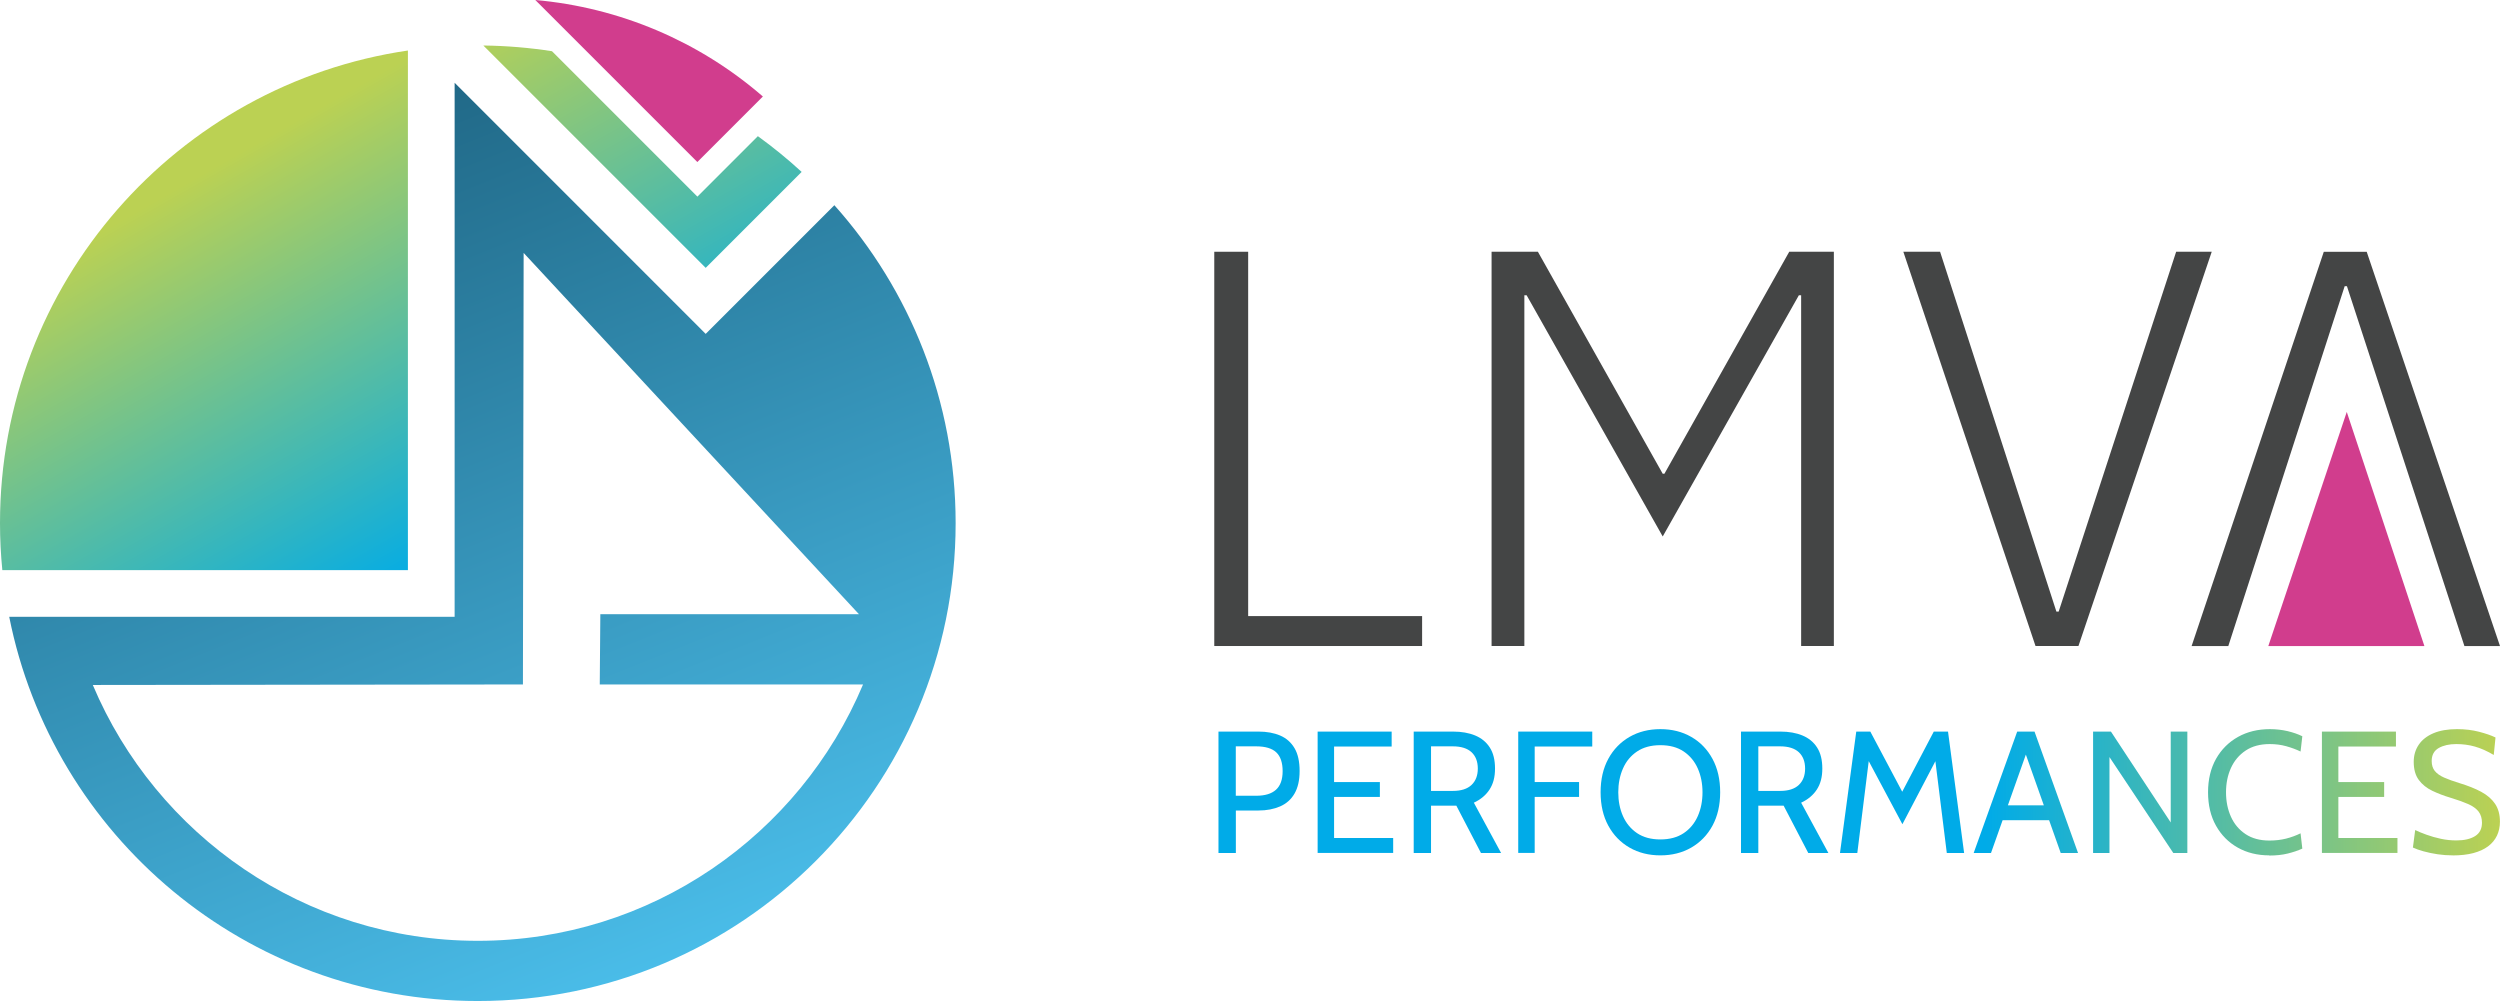
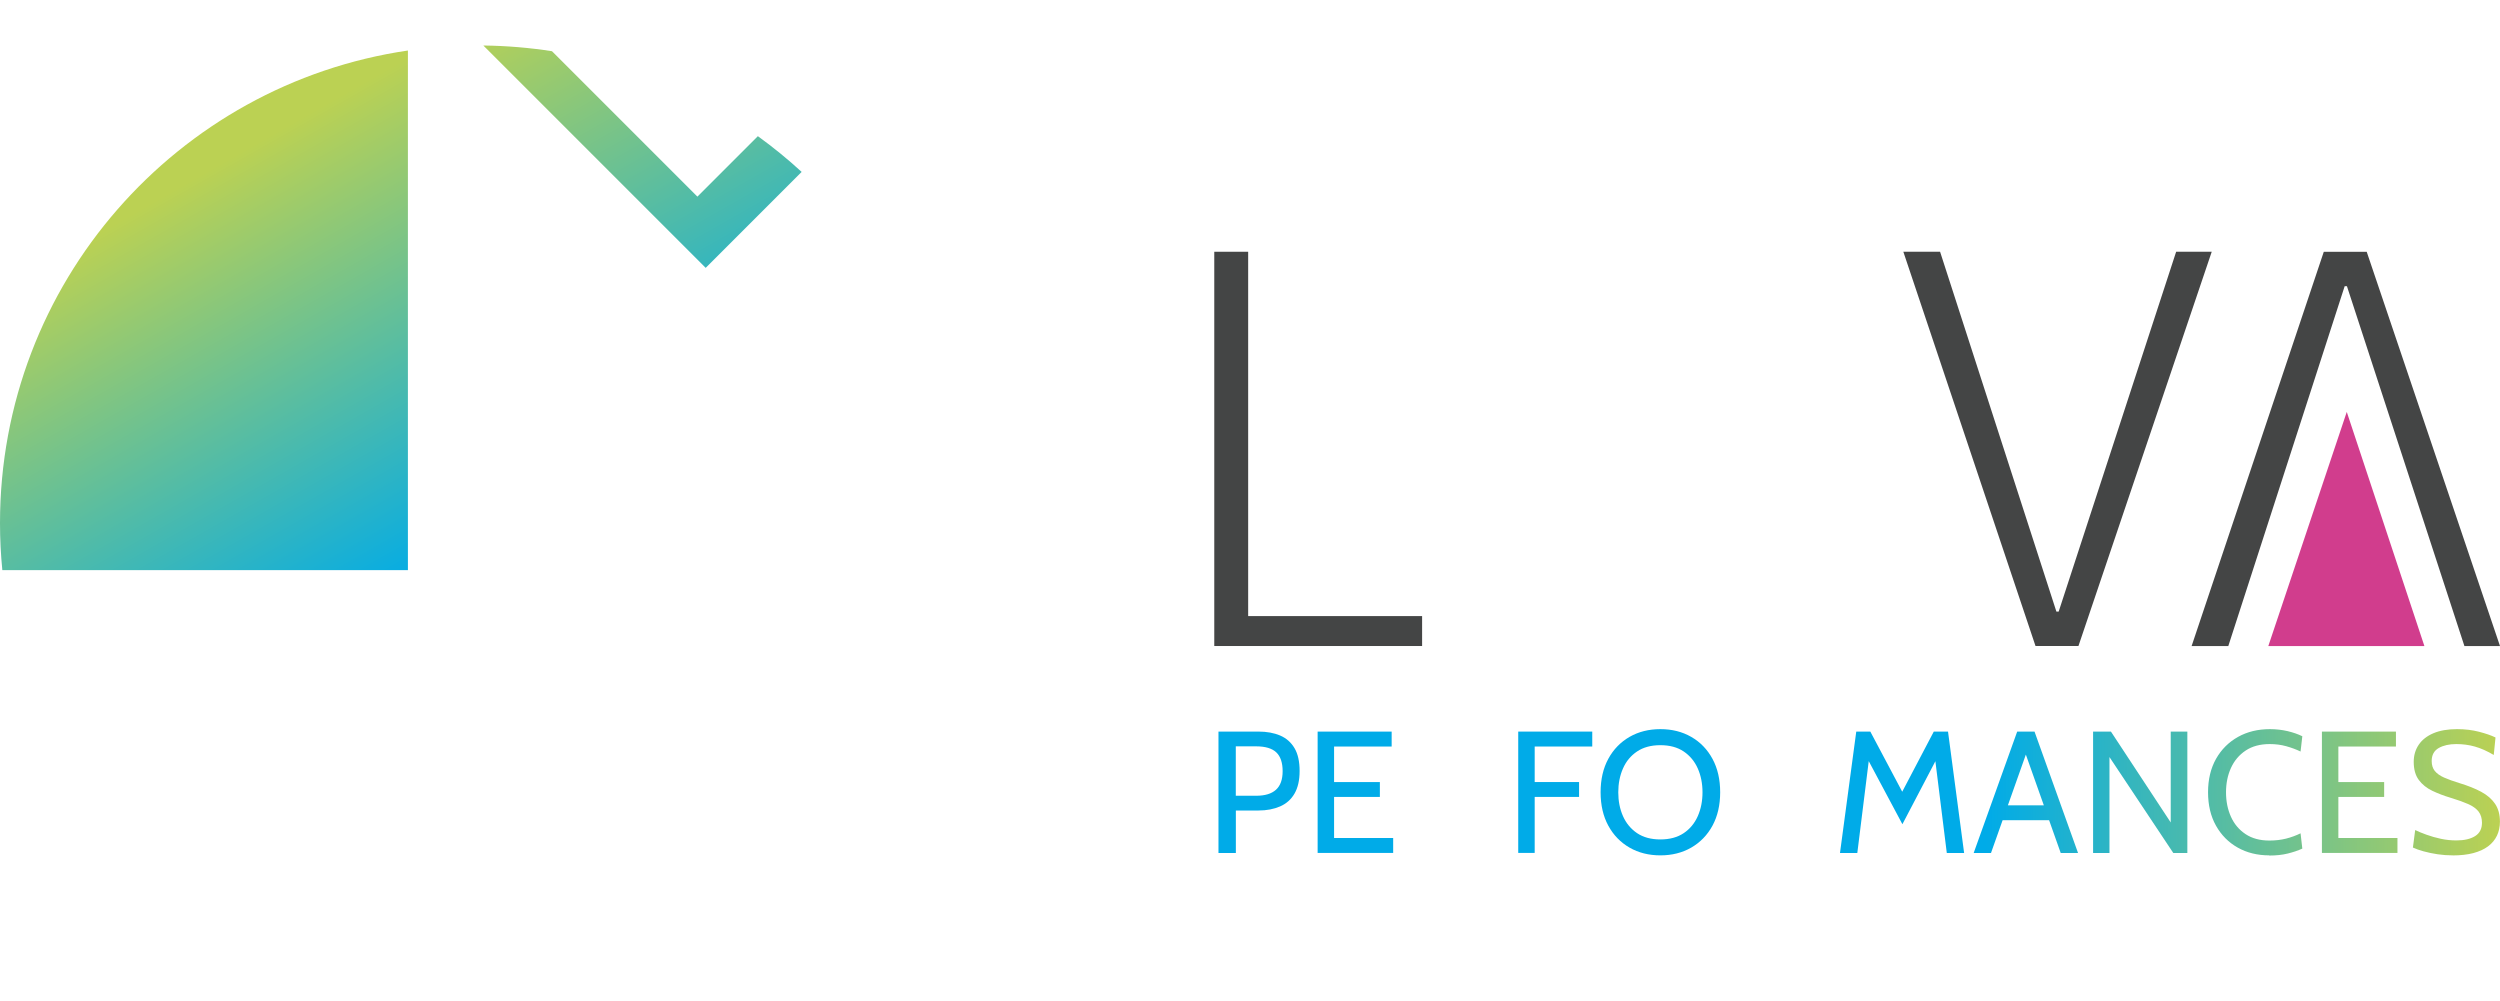
<svg xmlns="http://www.w3.org/2000/svg" xmlns:xlink="http://www.w3.org/1999/xlink" id="b" data-name="Calque 2" viewBox="0 0 428.59 171.61">
  <defs>
    <linearGradient id="d" data-name="Dégradé sans nom 404" x1="428.36" y1="135.82" x2="252.39" y2="135.82" gradientUnits="userSpaceOnUse">
      <stop offset="0" stop-color="#bbd153" />
      <stop offset=".5" stop-color="#00abe8" />
      <stop offset="1" stop-color="#00abe8" />
    </linearGradient>
    <linearGradient id="e" data-name="Dégradé sans nom 404" x1="428.36" y1="135.82" x2="252.39" y2="135.82" xlink:href="#d" />
    <linearGradient id="f" data-name="Dégradé sans nom 404" x1="428.36" y1="135.82" x2="252.39" y2="135.82" xlink:href="#d" />
    <linearGradient id="g" data-name="Dégradé sans nom 404" x1="428.36" y1="135.82" x2="252.39" y2="135.82" xlink:href="#d" />
    <linearGradient id="h" data-name="Dégradé sans nom 404" x1="428.36" y1="135.82" x2="252.39" y2="135.82" xlink:href="#d" />
    <linearGradient id="i" data-name="Dégradé sans nom 404" x1="428.36" y1="135.82" x2="252.39" y2="135.82" xlink:href="#d" />
    <linearGradient id="j" data-name="Dégradé sans nom 404" x1="428.36" y1="135.82" x2="252.39" y2="135.82" xlink:href="#d" />
    <linearGradient id="k" data-name="Dégradé sans nom 404" x1="428.36" y1="135.82" x2="252.39" y2="135.82" xlink:href="#d" />
    <linearGradient id="l" data-name="Dégradé sans nom 404" x1="428.36" y1="135.82" x2="252.39" y2="135.82" xlink:href="#d" />
    <linearGradient id="m" data-name="Dégradé sans nom 404" x1="428.36" y1="135.82" x2="252.39" y2="135.82" xlink:href="#d" />
    <linearGradient id="n" data-name="Dégradé sans nom 404" x1="428.36" y1="135.82" x2="252.39" y2="135.82" xlink:href="#d" />
    <linearGradient id="o" data-name="Dégradé sans nom 404" y1="135.82" x2="252.39" y2="135.82" xlink:href="#d" />
    <linearGradient id="p" data-name="Dégradé sans nom 100" x1="25.02" y1="35.33" x2="72.99" y2="119.81" gradientUnits="userSpaceOnUse">
      <stop offset="0" stop-color="#bbd153" />
      <stop offset=".82" stop-color="#00abe8" />
    </linearGradient>
    <linearGradient id="q" data-name="Dégradé sans nom 378" x1="21.32" y1="-61.5" x2="133.01" y2="217.18" gradientUnits="userSpaceOnUse">
      <stop offset="0" stop-color="#144e69" />
      <stop offset=".17" stop-color="#16536e" />
      <stop offset=".82" stop-color="#4abde9" />
    </linearGradient>
    <linearGradient id="r" data-name="Dégradé sans nom 100" x1="96.56" y1="-5.29" x2="144.53" y2="79.19" xlink:href="#p" />
  </defs>
  <g id="c" data-name="Calque 2">
    <g>
      <g>
        <g>
          <path d="m208.89,146.23v-20.81h6.87c1.4,0,2.63.22,3.69.67,1.06.45,1.88,1.17,2.47,2.16.59.99.88,2.3.88,3.92s-.3,2.89-.88,3.89-1.41,1.73-2.47,2.19-2.29.7-3.69.7h-3.89v7.28h-2.97Zm2.97-9.81h3.48c1.52,0,2.65-.34,3.41-1.03.76-.69,1.14-1.75,1.14-3.19s-.36-2.52-1.08-3.21c-.72-.69-1.88-1.04-3.47-1.04h-3.48v8.47Z" style="fill: url(#d);" />
          <path d="m225.89,146.23v-20.81h12.69v2.56h-9.87v6.09h7.85v2.55h-7.85v7.04h10.13v2.56h-12.96Z" style="fill: url(#e);" />
-           <path d="m242.36,146.23v-20.81h6.75c1.45,0,2.71.22,3.79.67,1.08.45,1.92,1.14,2.51,2.07.6.93.89,2.13.89,3.6s-.31,2.62-.93,3.58c-.62.96-1.52,1.72-2.7,2.27l4.67,8.62h-3.45l-4.22-8.11h-4.34v8.11h-2.97Zm2.97-10.64h3.74c1.42,0,2.48-.34,3.2-1.02.72-.68,1.08-1.62,1.08-2.81s-.36-2.14-1.08-2.81c-.72-.66-1.79-1-3.2-1h-3.74v7.64Z" style="fill: url(#f);" />
          <path d="m260.28,146.23v-20.81h12.69v2.56h-9.87v6.09h7.61v2.55h-7.61v9.6h-2.82Z" style="fill: url(#g);" />
          <path d="m284.65,146.64c-1.98,0-3.74-.44-5.29-1.33-1.54-.89-2.76-2.14-3.64-3.76-.88-1.62-1.32-3.53-1.32-5.73s.44-4.11,1.32-5.73c.88-1.62,2.1-2.87,3.64-3.76,1.55-.89,3.31-1.33,5.29-1.33s3.74.44,5.29,1.33c1.55.89,2.76,2.14,3.64,3.76.88,1.62,1.32,3.53,1.32,5.73s-.44,4.11-1.32,5.73c-.88,1.62-2.1,2.87-3.64,3.76-1.55.89-3.31,1.33-5.29,1.33Zm0-2.73c1.59,0,2.93-.36,4-1.08,1.07-.72,1.87-1.69,2.41-2.91.54-1.22.81-2.59.81-4.09s-.27-2.87-.81-4.09c-.54-1.22-1.35-2.19-2.41-2.91-1.07-.72-2.4-1.08-4-1.08s-2.93.36-4,1.08c-1.07.72-1.88,1.69-2.41,2.91-.54,1.22-.81,2.59-.81,4.09s.27,2.87.81,4.09c.54,1.22,1.35,2.19,2.41,2.91,1.07.72,2.4,1.08,4,1.08Z" style="fill: url(#h);" />
-           <path d="m298.47,146.23v-20.81h6.75c1.45,0,2.71.22,3.79.67,1.08.45,1.92,1.14,2.51,2.07.6.93.89,2.13.89,3.6s-.31,2.62-.93,3.58c-.62.96-1.52,1.72-2.7,2.27l4.67,8.62h-3.45l-4.22-8.11h-4.34v8.11h-2.97Zm2.97-10.64h3.74c1.42,0,2.48-.34,3.2-1.02.72-.68,1.08-1.62,1.08-2.81s-.36-2.14-1.08-2.81c-.72-.66-1.79-1-3.2-1h-3.74v7.64Z" style="fill: url(#i);" />
          <path d="m315.44,146.23l2.79-20.81h2.41l5.47,10.31,5.41-10.31h2.44l2.76,20.81h-2.97l-2.11-16.97.74.12-6.24,11.92-6.36-11.92.74-.12-2.11,16.97h-2.97Z" style="fill: url(#j);" />
          <path d="m346.89,128.19h.83l-6.39,18.04h-2.97l7.46-20.81h2.97l7.46,20.81h-2.97l-6.39-18.04Zm4.87,12.42h-8.92v-2.55h8.92v2.55Z" style="fill: url(#k);" />
          <path d="m358.83,146.23v-20.81h3.06l10.25,15.58v-15.58h2.85v20.81h-2.41l-10.94-16.44v16.44h-2.82Z" style="fill: url(#l);" />
          <path d="m389.03,146.64c-2.02,0-3.82-.44-5.4-1.33-1.58-.89-2.82-2.14-3.73-3.76-.91-1.62-1.36-3.53-1.36-5.73s.46-4.11,1.37-5.73c.92-1.62,2.18-2.87,3.77-3.76,1.6-.89,3.42-1.33,5.46-1.33,1.06,0,2.07.12,3.03.34.96.23,1.8.52,2.53.88l-.3,2.62c-.74-.36-1.56-.66-2.45-.91-.89-.25-1.84-.37-2.84-.37-1.63,0-3.01.37-4.12,1.11-1.11.74-1.95,1.73-2.52,2.98-.57,1.25-.85,2.64-.85,4.18s.28,2.93.84,4.18c.56,1.25,1.39,2.24,2.5,2.98,1.1.74,2.47,1.11,4.09,1.11,1.03,0,1.98-.11,2.86-.33.88-.22,1.71-.53,2.49-.91l.3,2.62c-.74.34-1.58.62-2.51.85-.93.23-1.99.34-3.17.34Z" style="fill: url(#m);" />
          <path d="m398.06,146.23v-20.81h12.69v2.56h-9.87v6.09h7.85v2.55h-7.85v7.04h10.13v2.56h-12.96Z" style="fill: url(#n);" />
          <path d="m420.47,146.64c-.86,0-1.72-.06-2.59-.19-.86-.13-1.66-.3-2.39-.5-.73-.2-1.34-.42-1.83-.65l.39-3c.53.26,1.18.53,1.94.8.76.28,1.58.51,2.46.7.88.19,1.77.28,2.68.28,1.34,0,2.4-.25,3.19-.74.79-.49,1.18-1.26,1.18-2.29,0-.78-.2-1.42-.59-1.93-.4-.5-.99-.93-1.79-1.28s-1.8-.71-2.99-1.07c-1.14-.34-2.19-.74-3.15-1.2-.96-.46-1.73-1.08-2.31-1.86-.58-.78-.87-1.81-.87-3.1,0-1.1.28-2.07.85-2.92.57-.85,1.41-1.51,2.51-1.98s2.46-.71,4.06-.71c1.37,0,2.62.15,3.77.45s2.09.62,2.83.98l-.3,3c-1.13-.67-2.21-1.15-3.23-1.44-1.03-.29-2.09-.43-3.19-.43-1.22,0-2.23.23-3.02.68-.8.46-1.2,1.2-1.2,2.23,0,.69.18,1.26.53,1.7.36.44.89.82,1.59,1.13.7.31,1.58.63,2.63.95,1.45.44,2.69.93,3.73,1.49,1.04.56,1.84,1.25,2.39,2.07.55.82.83,1.83.83,3.04,0,.89-.17,1.69-.51,2.41-.34.71-.84,1.32-1.52,1.83s-1.52.89-2.53,1.16c-1.02.27-2.2.4-3.56.4Z" style="fill: url(#o);" />
        </g>
        <g>
          <polygon points="213.98 43.16 208.17 43.16 208.17 110.75 243.8 110.75 243.8 105.62 213.98 105.62 213.98 43.16" style="fill: #444545;" />
-           <polygon points="285.34 81.22 285.05 81.22 263.65 43.16 255.71 43.16 255.71 110.75 261.33 110.75 261.33 50.62 261.72 50.62 285.05 91.97 308.39 50.62 308.78 50.62 308.78 110.75 314.39 110.75 314.39 43.16 306.74 43.16 285.34 81.22" style="fill: #444545;" />
          <polygon points="373.07 43.16 352.93 104.85 352.54 104.85 332.6 43.16 326.3 43.16 348.96 110.75 356.32 110.75 379.17 43.16 373.07 43.16" style="fill: #444545;" />
          <polygon points="405.74 43.17 398.38 43.17 375.72 110.76 382.01 110.76 401.96 49.07 402.35 49.07 422.49 110.76 428.59 110.76 405.74 43.17" style="fill: #444545;" />
        </g>
        <polygon points="388.87 110.76 402.32 70.62 415.63 110.76 388.87 110.76" style="fill: #d13d8d;" />
      </g>
      <g>
        <path d="m69.93,8.66C30.37,14.46,0,48.52,0,89.69c0,2.72.14,5.4.4,8.05h69.53V8.66Z" style="fill: url(#p);" />
-         <path d="m143.04,35.18l-22.06,22.06L77.94,14.19v91.55H1.58c7.46,37.55,40.59,65.87,80.33,65.87,45.24,0,81.92-36.67,81.92-81.92,0-20.94-7.86-40.03-20.79-54.51Zm-61.13,126.11c-29.65,0-55.14-18.12-66-43.86l73.74-.09.12-73.98,57.49,61.94h-44.34l-.1,12.04h45.14c-10.84,25.79-36.35,43.95-66.04,43.95Z" style="fill: url(#q);" />
-         <path d="m130.79,16.55C119.82,7.04,106.19,1.28,91.77,0l27.78,27.78,11.24-11.24Z" style="fill: #d13d8d;" />
        <path d="m129.92,23.35l-10.36,10.36-24.93-24.93c-3.84-.6-7.77-.93-11.77-.98l38.12,38.12,16.45-16.45c-2.38-2.19-4.89-4.23-7.51-6.13Z" style="fill: url(#r);" />
      </g>
    </g>
  </g>
</svg>